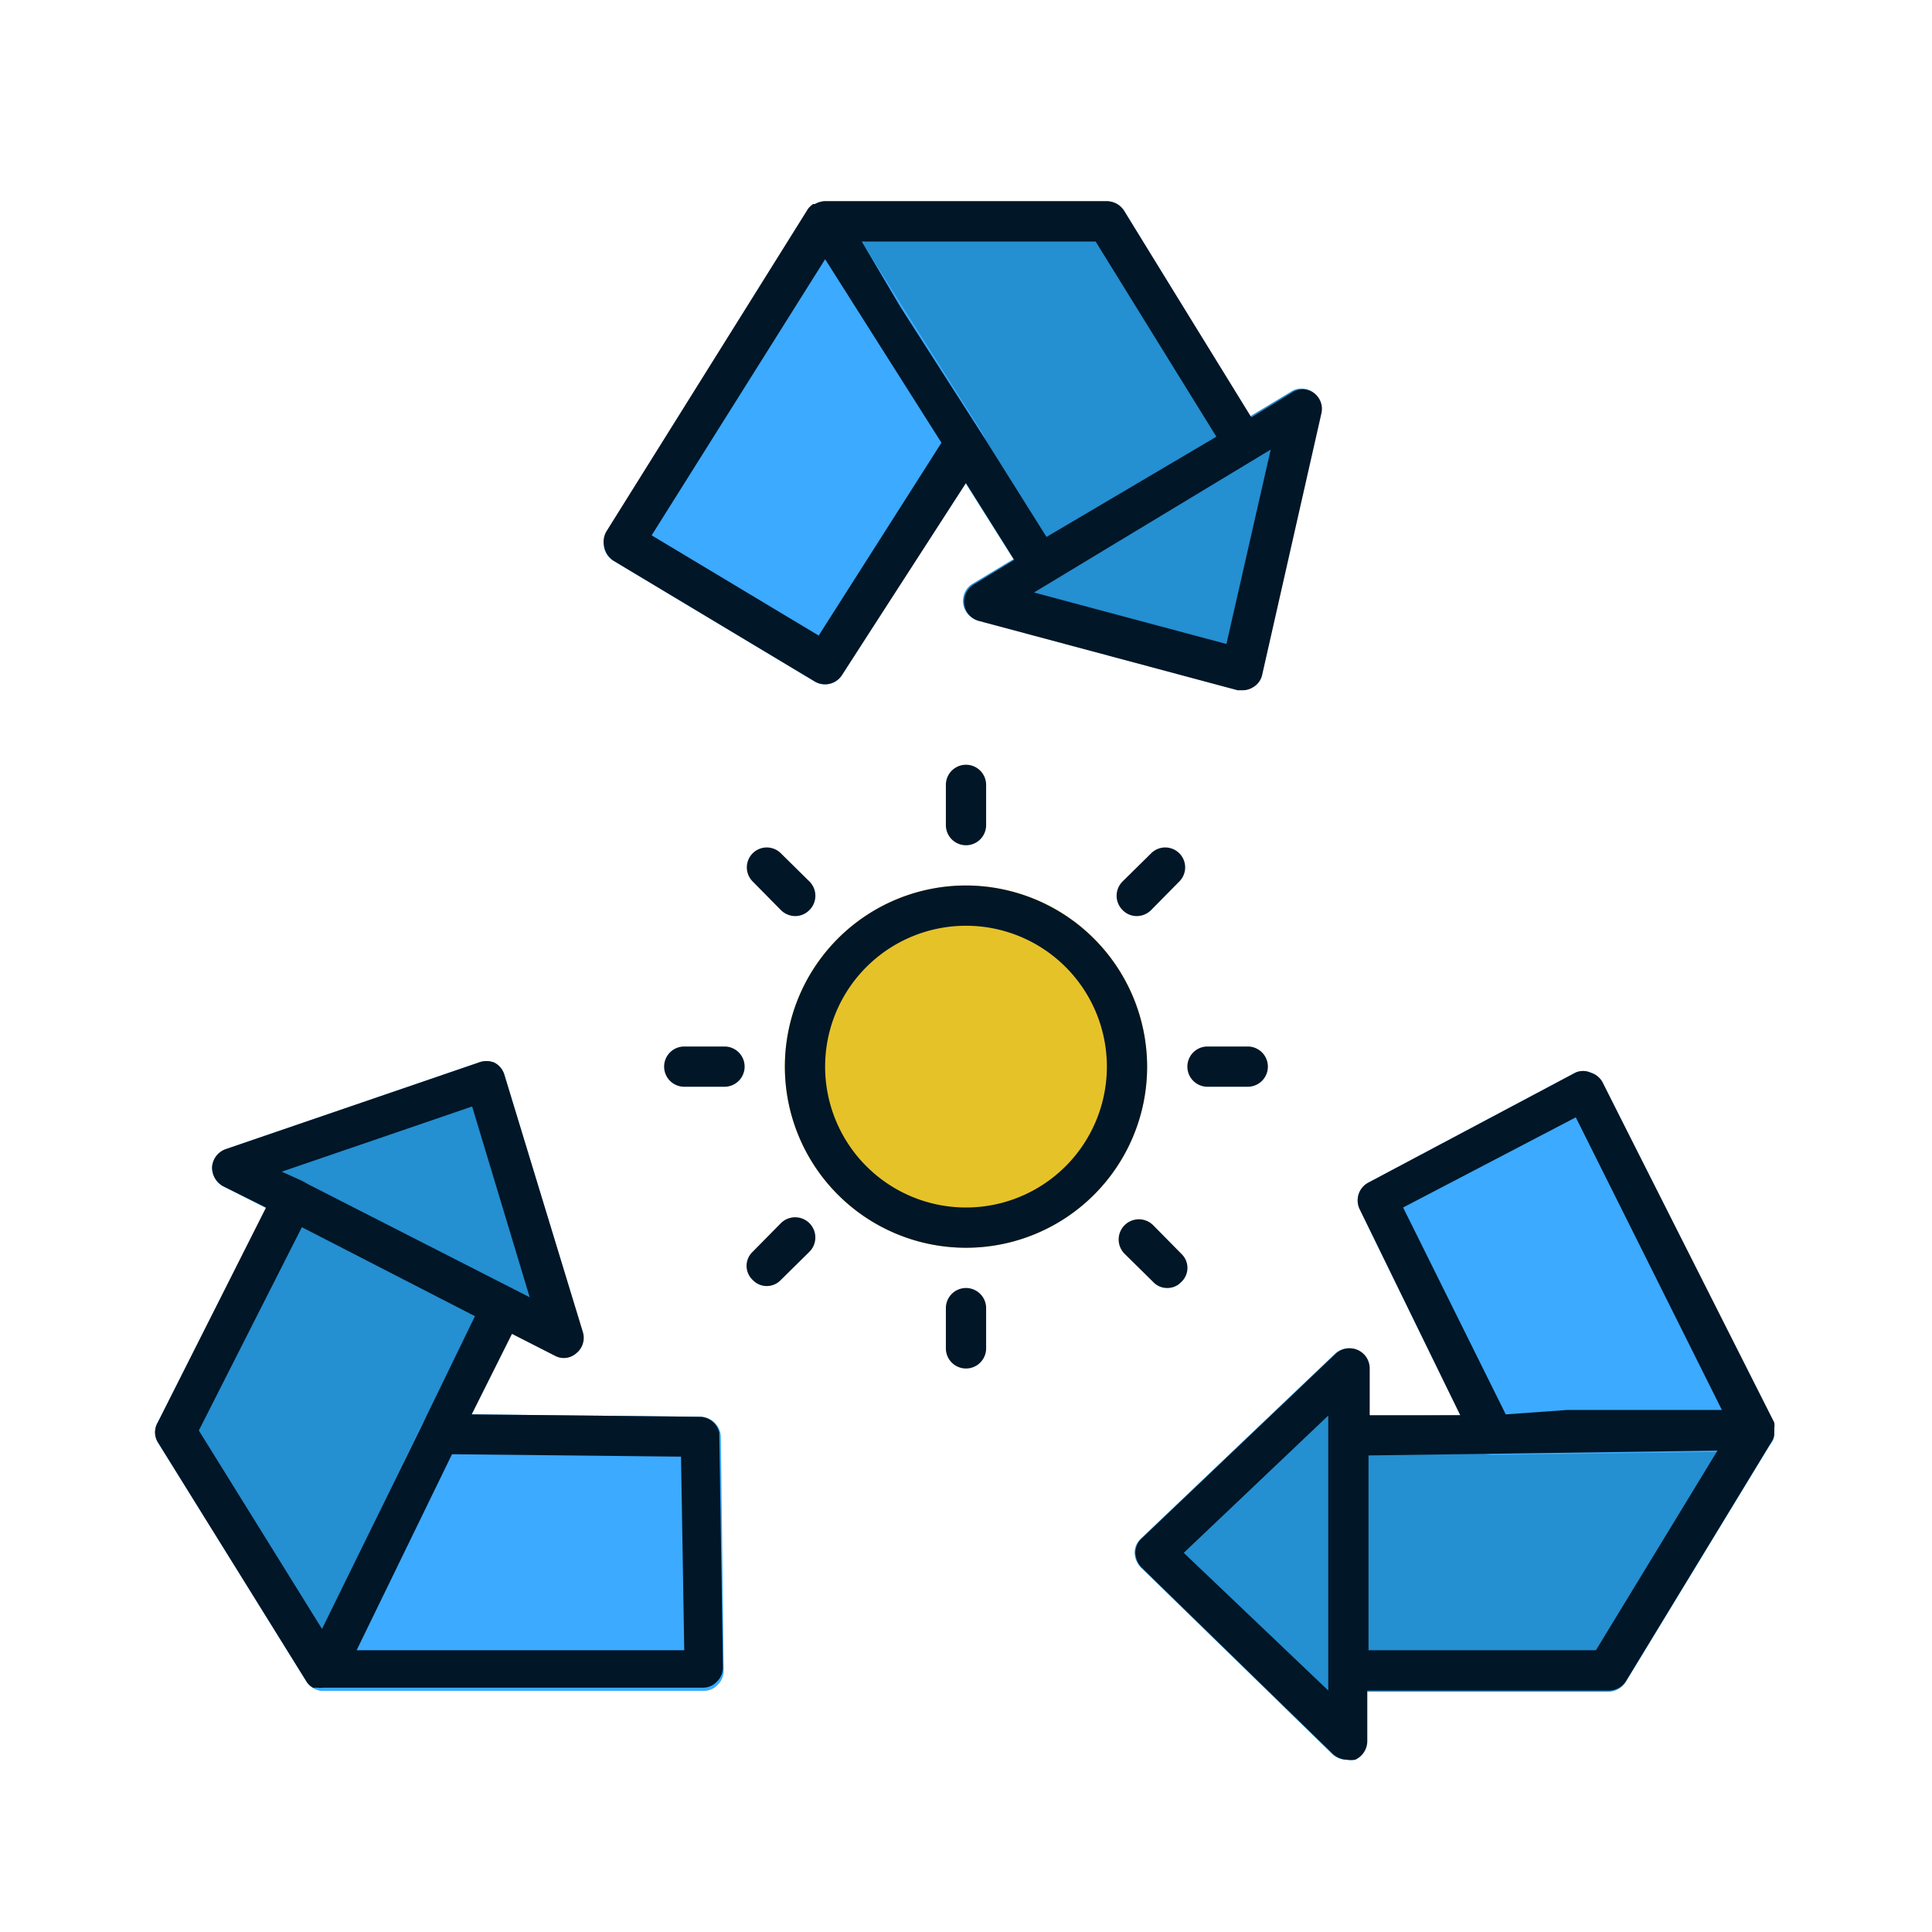
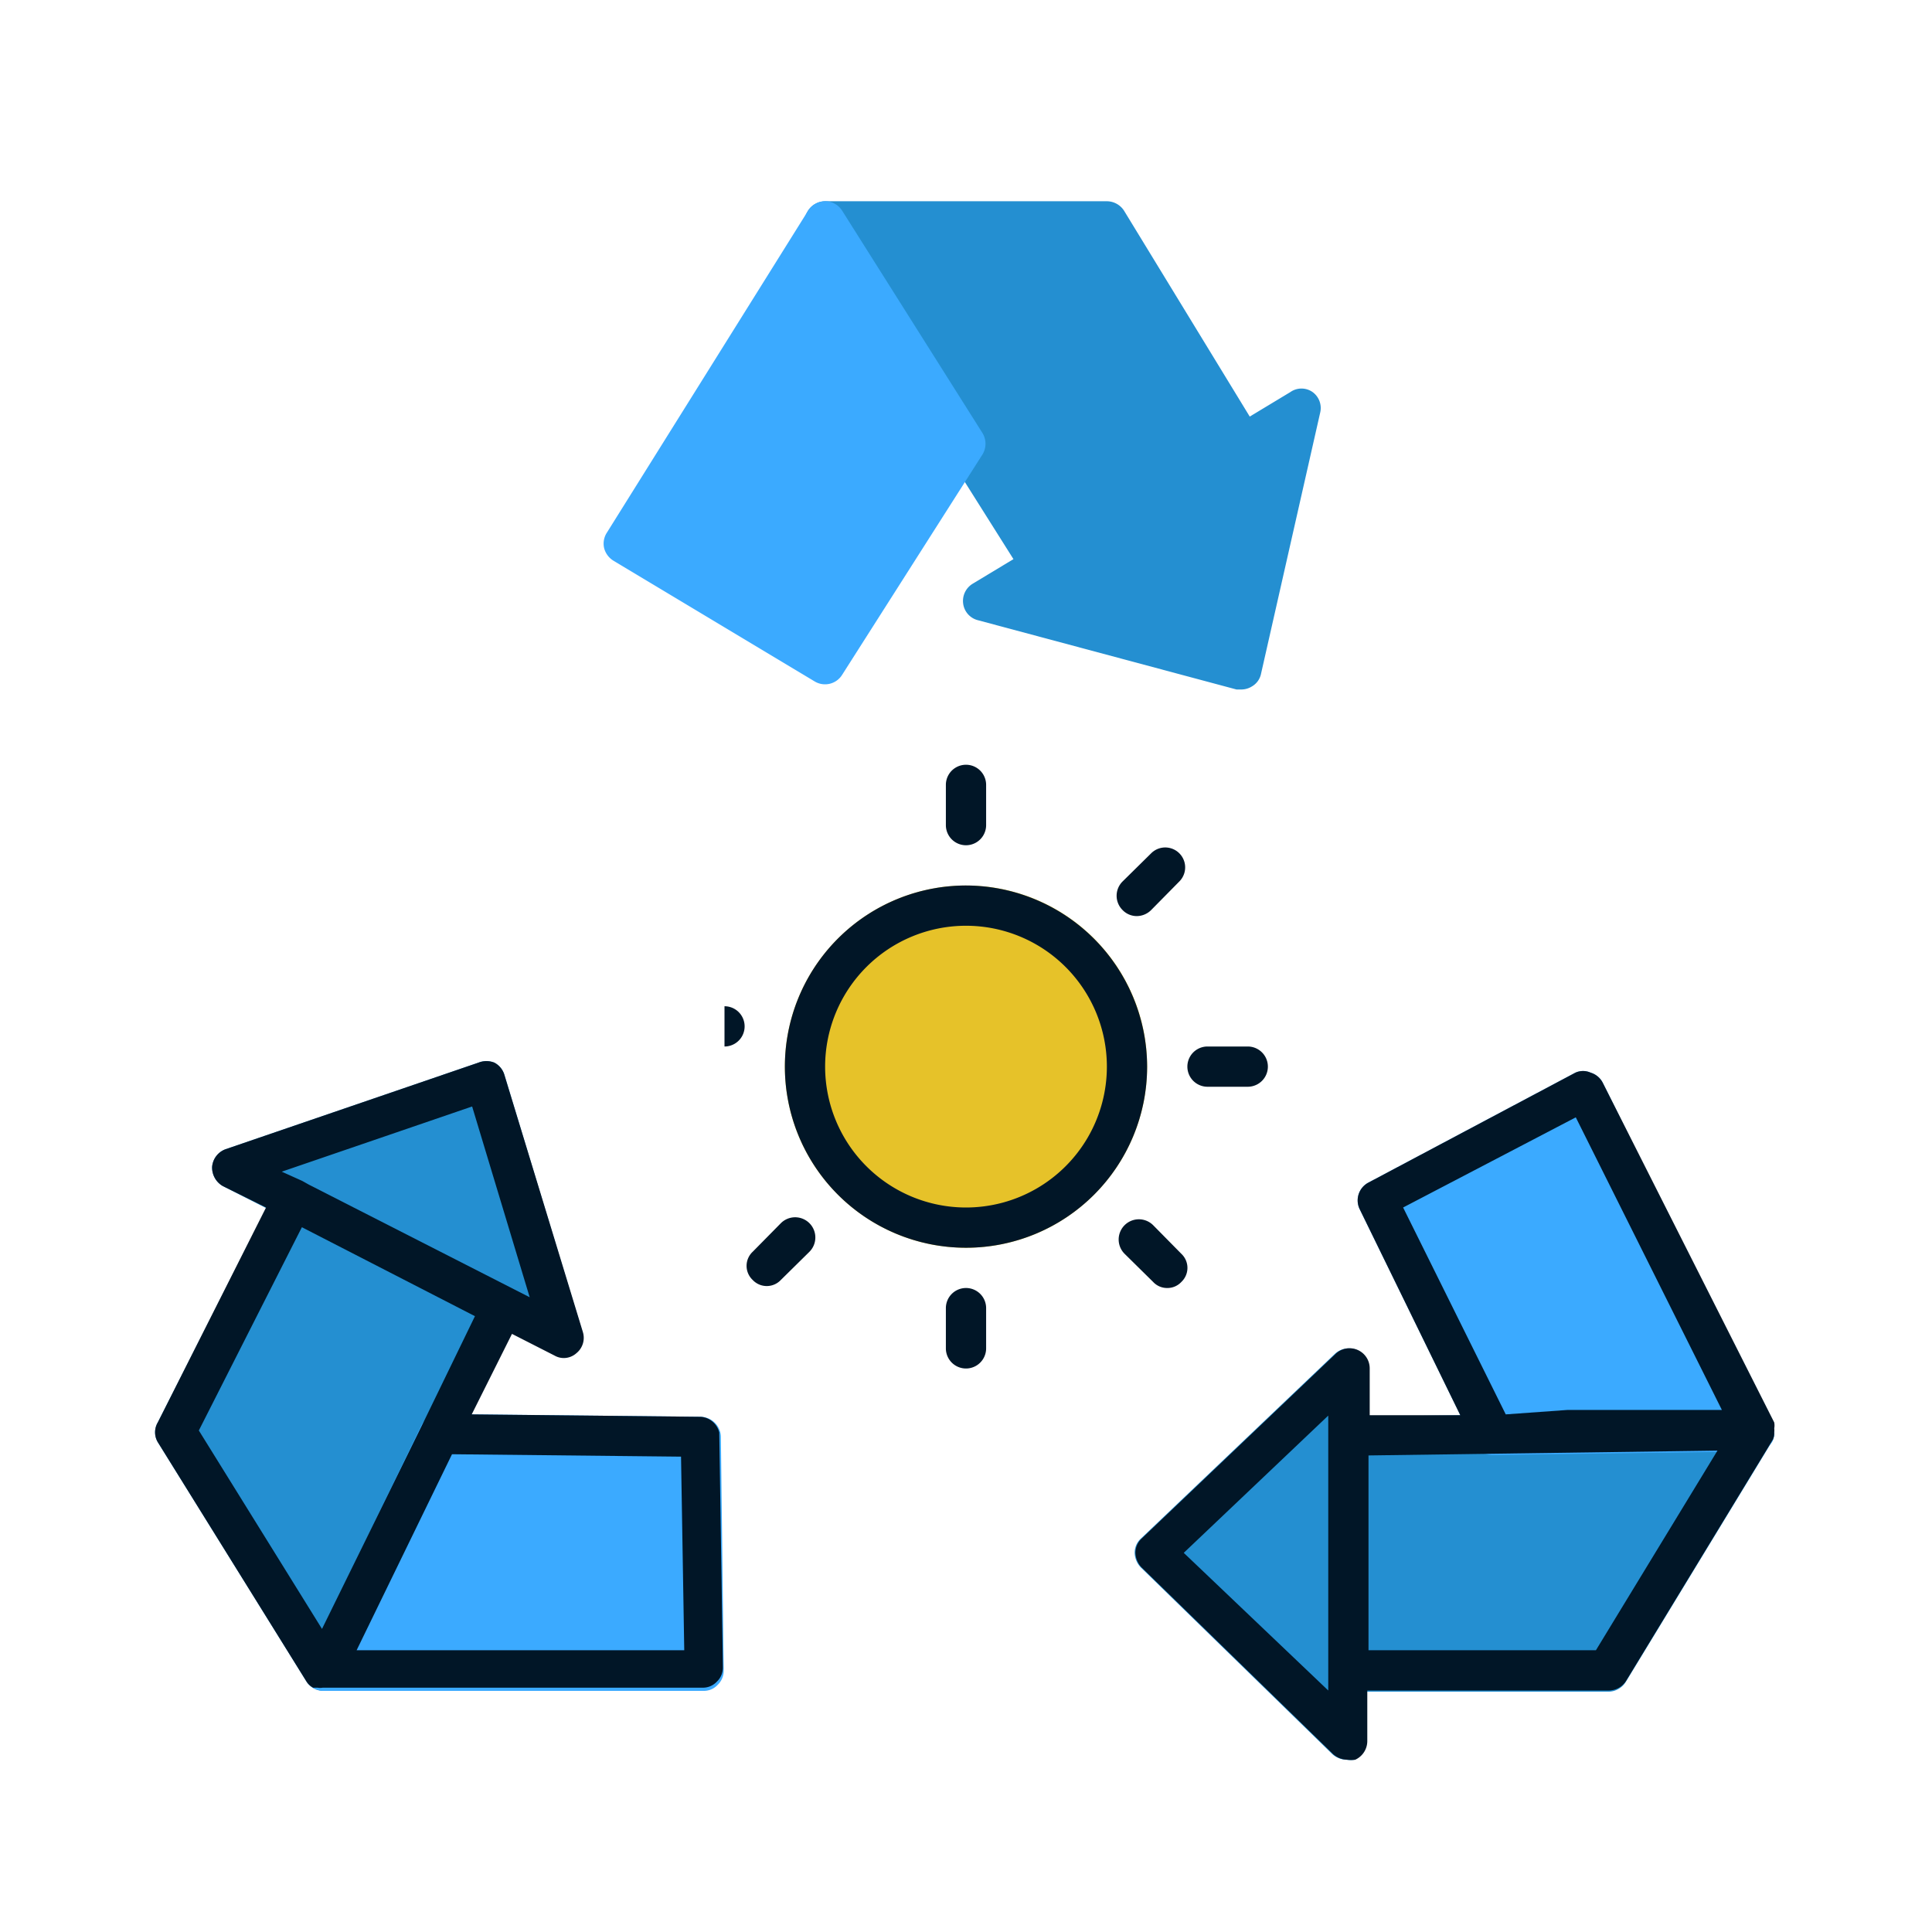
<svg xmlns="http://www.w3.org/2000/svg" id="Layer_1" data-name="Layer 1" viewBox="0 0 48 48">
  <defs>
    <style>.cls-1{fill:#248fd1;}.cls-2{fill:#3baaff;}.cls-3{fill:#e6c229;}.cls-4{fill:#011627;}</style>
  </defs>
  <title>Recycle Energy</title>
  <path class="cls-1" d="M31.3,10.76,27.93,5.24A.51.51,0,0,0,27.5,5h-7a.51.51,0,0,0-.44.26.49.49,0,0,0,0,.51l5.37,8.52a.5.5,0,0,0,.68.16l5-3a.5.5,0,0,0,.22-.31A.46.46,0,0,0,31.3,10.76Z" />
  <path class="cls-1" d="M32.61,9.74a.48.48,0,0,0-.55,0l-7.89,4.76a.5.5,0,0,0-.24.5.49.49,0,0,0,.37.41l6.42,1.72.13,0a.5.5,0,0,0,.26-.08.47.47,0,0,0,.22-.31l1.47-6.49A.49.49,0,0,0,32.61,9.74Z" />
  <path class="cls-2" d="M24.41,10.76,20.92,5.23A.5.5,0,0,0,20.5,5h0a.5.5,0,0,0-.42.23l-5,8a.5.5,0,0,0-.07.39.52.52,0,0,0,.23.31l5,3a.5.5,0,0,0,.68-.16l3.49-5.48A.51.51,0,0,0,24.41,10.76Z" />
  <path class="cls-1" d="M44,35.31a.5.5,0,0,0-.44-.25l-10.07.14a.51.51,0,0,0-.5.49l0,5.83a.51.51,0,0,0,.5.51h6.47a.51.51,0,0,0,.43-.24l3.65-6A.52.52,0,0,0,44,35.31Z" />
  <path class="cls-1" d="M33.71,33.54a.51.51,0,0,0-.55.1l-4.81,4.58a.48.48,0,0,0-.16.36.55.55,0,0,0,.15.36l4.76,4.64a.54.54,0,0,0,.35.14.71.71,0,0,0,.2,0,.51.51,0,0,0,.3-.46L34,34A.51.51,0,0,0,33.71,33.54Z" />
  <path class="cls-2" d="M44,35.34,39.82,26.9a.5.5,0,0,0-.3-.25.46.46,0,0,0-.38,0L34,29.38a.5.5,0,0,0-.22.66l2.85,5.83a.51.51,0,0,0,.45.28h0l6.53-.09a.49.49,0,0,0,.42-.24A.48.48,0,0,0,44,35.34Z" />
  <path class="cls-1" d="M12.69,32,7.51,29.34a.53.53,0,0,0-.39,0,.51.51,0,0,0-.29.25L3.92,35.34a.48.48,0,0,0,0,.49l3.69,5.94a.5.5,0,0,0,.43.24h0a.52.52,0,0,0,.43-.28l4.4-9.06A.5.5,0,0,0,12.69,32Z" />
  <path class="cls-1" d="M14.46,33.06,12.53,26.7a.5.5,0,0,0-.25-.3.53.53,0,0,0-.39,0L5.61,28.55a.51.51,0,0,0-.34.44.53.53,0,0,0,.27.48l8.22,4.18a.46.46,0,0,0,.22.06.47.47,0,0,0,.32-.12A.49.49,0,0,0,14.46,33.06Z" />
  <path class="cls-2" d="M17.91,35.69a.51.51,0,0,0-.5-.49l-6.49-.07h0a.5.5,0,0,0-.45.28L7.62,41.29a.48.48,0,0,0,0,.48.49.49,0,0,0,.42.24l9.44,0h0a.47.47,0,0,0,.35-.15.48.48,0,0,0,.15-.36Z" />
  <circle class="cls-3" cx="24" cy="26.5" r="4.5" />
-   <path class="cls-4" d="M15.24,13.93l5,3a.5.5,0,0,0,.68-.16L24,12l1.2,1.91-1,.61a.5.5,0,0,0-.24.5.49.49,0,0,0,.37.41l6.42,1.72.13,0a.5.5,0,0,0,.26-.08.47.47,0,0,0,.22-.31l1.47-6.49a.49.49,0,0,0-.19-.51.48.48,0,0,0-.55,0l-1,.61L27.93,5.24A.51.51,0,0,0,27.5,5h-7a.55.55,0,0,0-.25.07l-.05,0a.65.65,0,0,0-.12.11l-5,8a.5.5,0,0,0-.07.39A.52.52,0,0,0,15.24,13.93ZM30.47,16l-4.78-1.28,5.88-3.55ZM27.22,6l3,4.85L26,13.34l-1.62-2.58h0l-2-3.12L21.41,6Zm-6.72.44L23.39,11l-3.05,4.79-4.15-2.49Z" />
  <path class="cls-4" d="M44.08,35.58a.29.29,0,0,0,0-.09.4.4,0,0,0,0-.15L39.82,26.9a.5.5,0,0,0-.3-.25.46.46,0,0,0-.38,0L34,29.38a.5.5,0,0,0-.22.66l2.5,5.12-2.25,0V34a.5.5,0,0,0-.85-.36l-4.81,4.58a.48.48,0,0,0-.16.36.55.55,0,0,0,.15.36l4.76,4.64a.54.54,0,0,0,.35.14.71.71,0,0,0,.2,0,.51.51,0,0,0,.3-.46V42h6a.51.51,0,0,0,.43-.24l3.65-6h0A.39.39,0,0,0,44.08,35.58Zm-14.67,3L33,35.17l0,6.29v.06h0V42Zm8-3.44L34.86,30l4.29-2.24,3.63,7.27-3.84,0ZM39.65,41H34l0-4.84,8.67-.12Z" />
  <path class="cls-4" d="M17.41,35.2l-5.69-.06,1-2,1.06.54a.46.46,0,0,0,.22.06.47.47,0,0,0,.32-.12.49.49,0,0,0,.16-.53L12.53,26.7a.5.5,0,0,0-.25-.3.53.53,0,0,0-.39,0L5.61,28.55a.51.51,0,0,0-.34.44.53.53,0,0,0,.27.48L6.61,30,3.92,35.34a.48.48,0,0,0,0,.49l3.69,5.94a.44.44,0,0,0,.17.16,0,0,0,0,1,0,0l.11,0a.38.38,0,0,0,.13,0l9.44,0h0a.47.47,0,0,0,.35-.15.48.48,0,0,0,.15-.36l-.09-5.83A.51.51,0,0,0,17.41,35.2Zm-5.68-7.71,1.43,4.74-5.49-2.8-.16-.09h0L7,29.11Zm-4.23,3,4.3,2.21-1.33,2.74h0L8,40.47,4.94,35.54ZM8.86,41l2.37-4.87,5.69.06L17,41Z" />
  <path class="cls-4" d="M24,22a4.5,4.5,0,1,0,4.5,4.5A4.51,4.51,0,0,0,24,22Zm0,8a3.5,3.5,0,1,1,3.5-3.5A3.5,3.5,0,0,1,24,30Z" />
  <path class="cls-4" d="M23.5,19.5v1a.5.5,0,0,0,1,0v-1a.5.5,0,0,0-1,0Z" />
  <path class="cls-4" d="M24,32a.5.5,0,0,0-.5.5v1a.5.5,0,0,0,1,0v-1A.5.5,0,0,0,24,32Z" />
  <path class="cls-4" d="M28.6,21.2l-.71.7a.5.5,0,0,0,0,.71.49.49,0,0,0,.35.15.51.51,0,0,0,.36-.15l.7-.71a.49.49,0,1,0-.7-.7Z" />
  <path class="cls-4" d="M19.4,30.39l-.7.71a.48.48,0,0,0,0,.7.48.48,0,0,0,.7,0l.71-.7a.5.5,0,0,0-.71-.71Z" />
  <path class="cls-4" d="M30,26a.5.5,0,0,0,0,1h1a.5.5,0,0,0,0-1Z" />
-   <path class="cls-4" d="M18,26H17a.5.5,0,0,0,0,1h1a.5.5,0,0,0,0-1Z" />
+   <path class="cls-4" d="M18,26H17h1a.5.5,0,0,0,0-1Z" />
  <path class="cls-4" d="M29,32a.47.47,0,0,0,.35-.15.48.48,0,0,0,0-.7l-.7-.71a.5.5,0,0,0-.71.71l.71.7A.47.47,0,0,0,29,32Z" />
-   <path class="cls-4" d="M19.4,21.2a.49.49,0,1,0-.7.7l.7.71a.51.51,0,0,0,.36.15.49.49,0,0,0,.35-.15.5.5,0,0,0,0-.71Z" />
</svg>